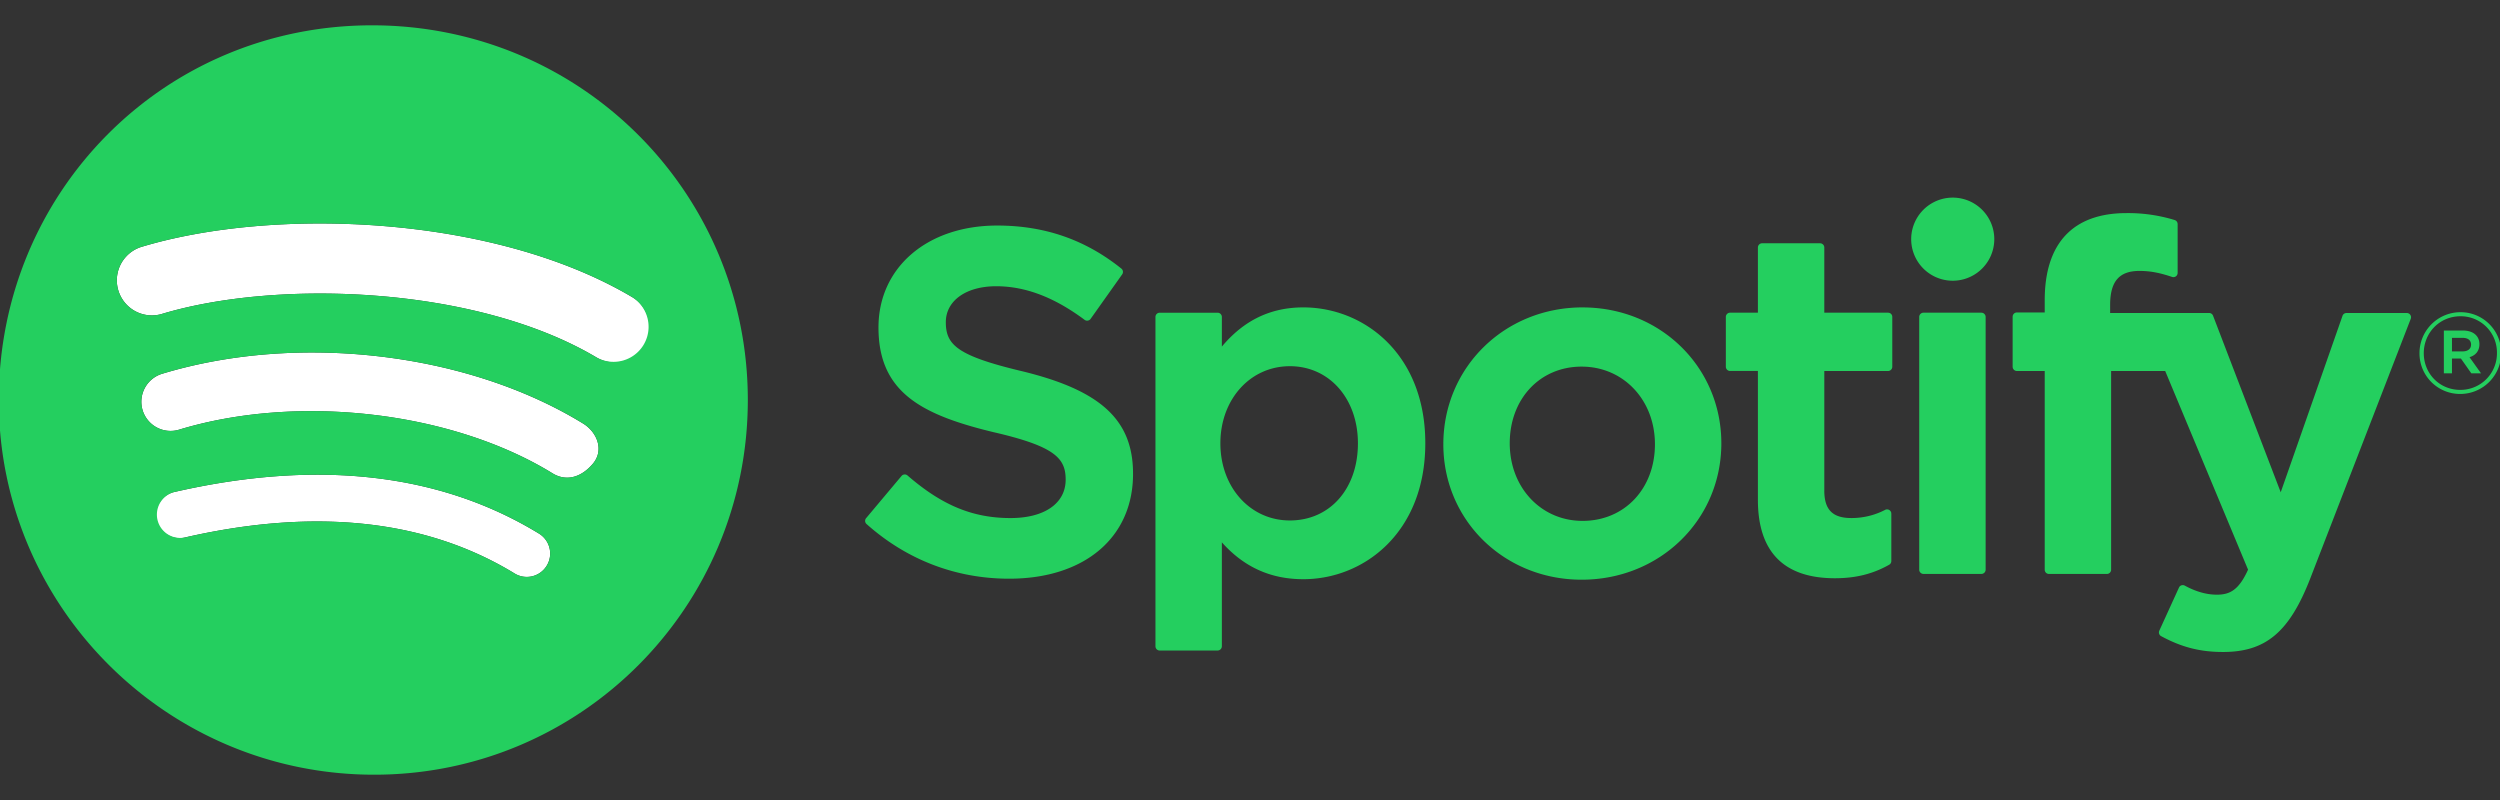
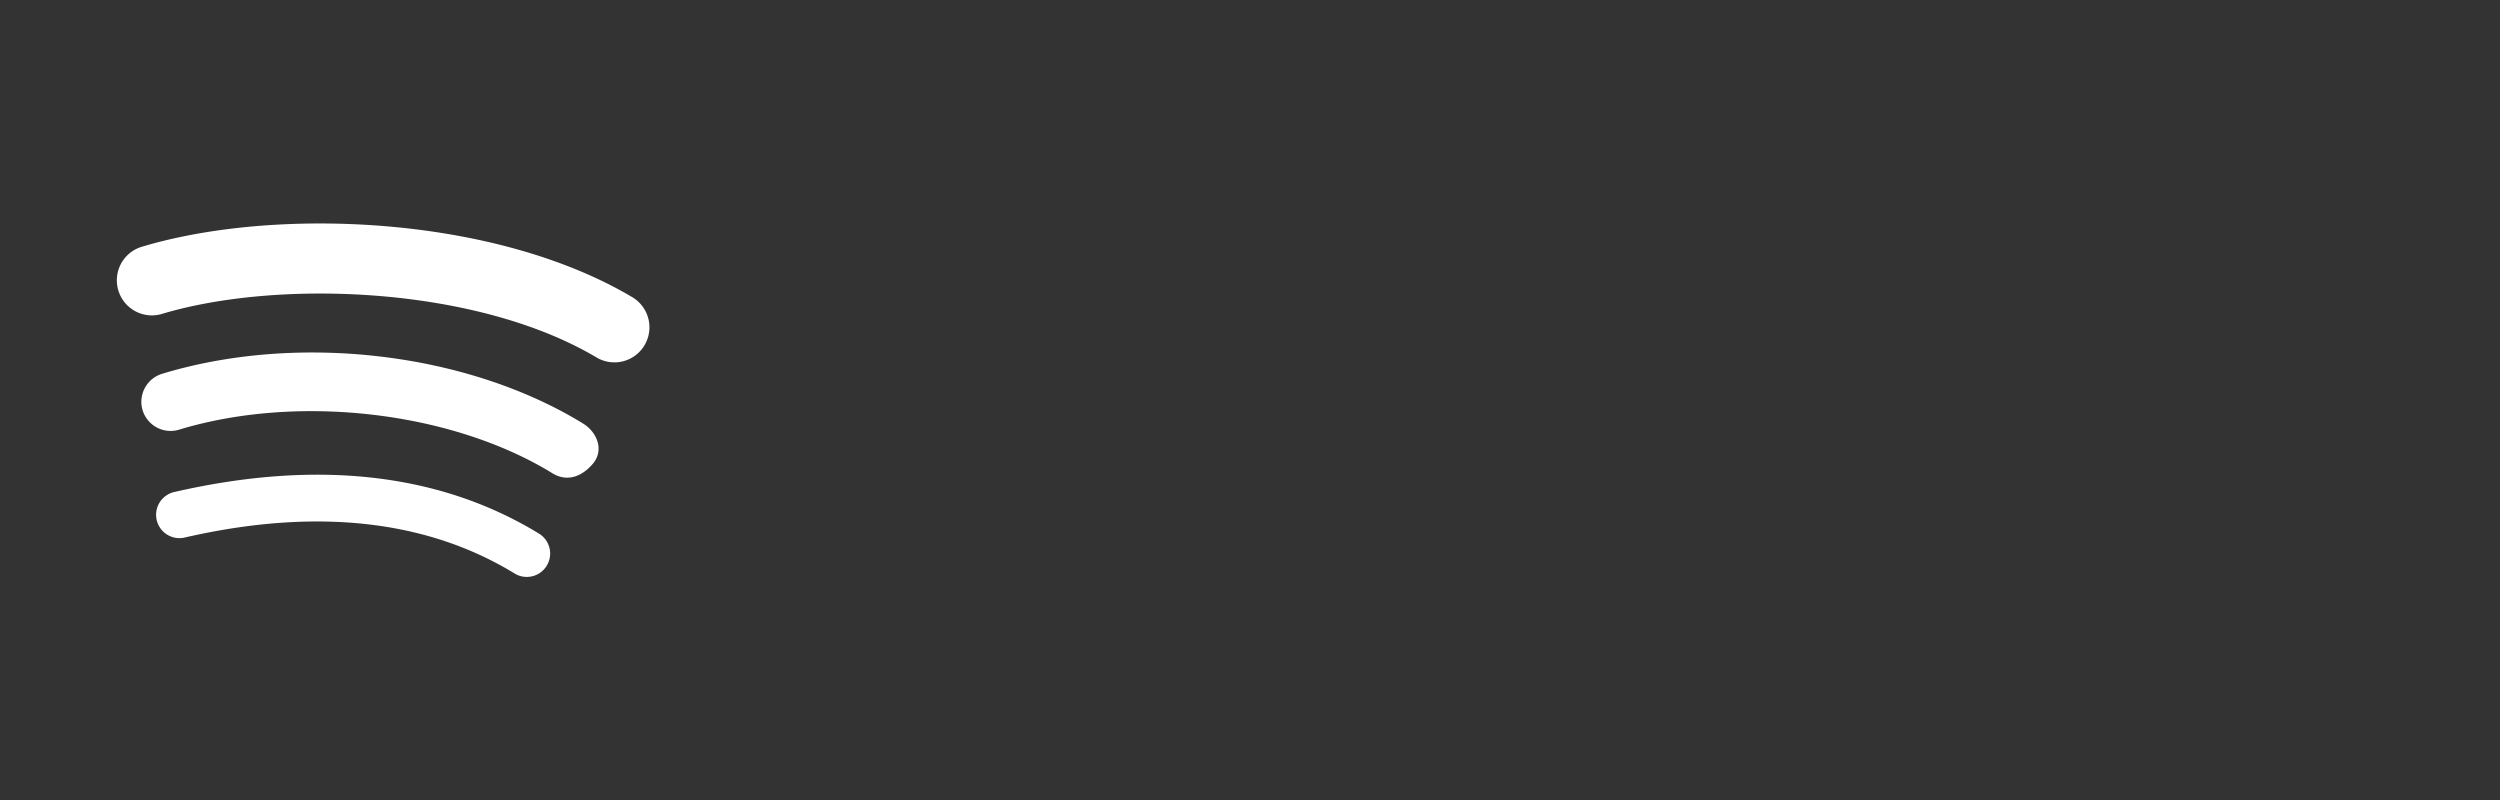
<svg xmlns="http://www.w3.org/2000/svg" xml:space="preserve" viewBox="0 0 125 40">
  <rect x="0" y="0" width="125" height="40" fill="#333333" stroke="none" />
  <path fill="#FFF" d="M27.336 28.285a1.167 1.167 0 0 0-.387-1.605c-4.938-3.018-11.06-3.72-18.197-2.088a1.168 1.168 0 1 0 .52 2.276c6.521-1.489 12.06-.882 16.459 1.807.55.336 1.269.163 1.605-.39zM32.227 17.26a1.754 1.754 0 0 0-.612-2.401c-6.952-4.127-17.955-4.516-24.572-2.506a1.753 1.753 0 0 0 1.017 3.354c5.767-1.75 15.727-1.42 21.767 2.166a1.75 1.75 0 0 0 2.4-.613zM29.156 21.178c-5.784-3.554-14.246-4.554-21.049-2.489a1.465 1.465 0 0 0-.977 1.822 1.463 1.463 0 0 0 1.822.973c5.956-1.808 13.642-.911 18.676 2.183.687.422 1.435.207 2.016-.481v.001c.581-.688.199-1.587-.488-2.009z" />
-   <path fill="#24CF5F" d="M18.604 1.266C8.145 1.265-.061 9.653-.061 19.999c0 10.348 8.423 18.736 18.77 18.736 10.348 0 18.682-8.387 18.682-18.736 0-10.345-8.328-18.733-18.787-18.733zM9.272 26.868a1.167 1.167 0 1 1-.52-2.276c7.137-1.632 13.258-.93 18.197 2.088.55.338.726 1.056.387 1.606l.001-.001a1.167 1.167 0 0 1-1.605.389c-4.4-2.689-9.939-3.295-16.46-1.806zm20.372-3.682c-.581.687-1.33.902-2.017.48-5.034-3.094-12.716-3.991-18.672-2.183a1.465 1.465 0 0 1-1.825-.973 1.463 1.463 0 0 1 .974-1.822c6.804-2.064 15.269-1.065 21.053 2.489.686.423 1.068 1.322.487 2.009zm.183-5.313c-6.039-3.586-16-3.916-21.767-2.166a1.753 1.753 0 0 1-1.017-3.354c6.617-2.01 17.62-1.621 24.572 2.506a1.753 1.753 0 0 1-1.788 3.014zM51.101 18.561c-3.233-.772-3.81-1.313-3.81-2.451 0-1.075 1.013-1.798 2.518-1.798 1.458 0 2.904.55 4.421 1.68a.213.213 0 0 0 .3-.048l1.579-2.226a.212.212 0 0 0-.04-.288c-1.805-1.448-3.837-2.153-6.212-2.153-3.493 0-5.933 2.097-5.933 5.095 0 3.216 2.105 4.355 5.742 5.234 3.096.713 3.617 1.311 3.617 2.378 0 1.183-1.057 1.919-2.756 1.919-1.889 0-3.428-.636-5.15-2.128a.21.21 0 0 0-.301.024l-1.77 2.108a.211.211 0 0 0 .02.293c2.005 1.79 4.47 2.735 7.13 2.735 3.764 0 6.196-2.057 6.196-5.239.006-2.687-1.602-4.175-5.541-5.133l-.01-.002zM65.165 15.37c-1.632 0-2.97.642-4.072 1.96v-1.482a.213.213 0 0 0-.213-.212h-2.896a.211.211 0 0 0-.211.212v16.466c0 .117.094.212.211.212h2.896a.214.214 0 0 0 .213-.212v-5.197c1.103 1.238 2.442 1.843 4.072 1.843 3.031 0 6.1-2.334 6.1-6.794.005-4.461-3.065-6.796-6.097-6.796h-.003zm2.731 6.796c0 2.271-1.4 3.857-3.404 3.857-1.98 0-3.473-1.658-3.473-3.857 0-2.199 1.493-3.856 3.473-3.856 1.973-.001 3.404 1.621 3.404 3.856zM79.129 15.37c-3.904 0-6.962 3.006-6.962 6.844 0 3.796 3.037 6.771 6.915 6.771 3.917 0 6.985-2.996 6.985-6.819 0-3.811-3.047-6.795-6.937-6.795v-.001zm0 10.674c-2.076 0-3.642-1.668-3.642-3.88 0-2.222 1.512-3.833 3.594-3.833 2.09 0 3.666 1.668 3.666 3.882 0 2.221-1.521 3.831-3.618 3.831zM94.403 15.635h-3.188v-3.259a.212.212 0 0 0-.211-.212h-2.896a.212.212 0 0 0-.213.212v3.259h-1.392a.211.211 0 0 0-.211.212v2.489c0 .117.094.212.211.212h1.392v6.442c0 2.603 1.296 3.922 3.851 3.922 1.039 0 1.9-.215 2.713-.675a.211.211 0 0 0 .107-.184v-2.37a.212.212 0 0 0-.307-.191 3.643 3.643 0 0 1-1.7.41c-.93 0-1.344-.422-1.344-1.367V18.55h3.188a.212.212 0 0 0 .211-.212v-2.489a.205.205 0 0 0-.208-.213l-.003-.001zM105.507 15.648v-.4c0-1.177.452-1.702 1.465-1.702.604 0 1.089.12 1.632.3a.211.211 0 0 0 .278-.201v-2.44a.214.214 0 0 0-.15-.204 7.966 7.966 0 0 0-2.407-.346c-2.675 0-4.089 1.506-4.089 4.355v.613h-1.392a.214.214 0 0 0-.212.213v2.502c0 .117.096.212.212.212h1.392v9.936c0 .117.094.212.211.212h2.896a.213.213 0 0 0 .213-.212V18.55h2.704l4.143 9.933c-.471 1.044-.932 1.251-1.563 1.251-.511 0-1.049-.152-1.598-.452a.213.213 0 0 0-.169-.016.207.207 0 0 0-.125.114l-.982 2.153a.21.21 0 0 0 .091.274c1.024.555 1.95.792 3.094.792 2.138 0 3.319-.996 4.362-3.676l5.025-12.984a.213.213 0 0 0-.196-.289h-3.017c-.09 0-.17.057-.2.142l-3.089 8.822-3.383-8.829a.213.213 0 0 0-.198-.136h-4.949v-.001zM99.07 15.635h-2.896a.213.213 0 0 0-.213.212v12.637c0 .117.096.212.213.212h2.896a.213.213 0 0 0 .212-.212V15.849a.214.214 0 0 0-.212-.214zM97.637 9.881a2.077 2.077 0 1 0 0 4.155 2.077 2.077 0 0 0 0-4.155zM123.012 19.698a2.03 2.03 0 0 1-2.038-2.039 2.05 2.05 0 0 1 2.049-2.049 2.03 2.03 0 0 1 2.038 2.038 2.05 2.05 0 0 1-2.049 2.05zm.011-3.885c-1.045 0-1.834.83-1.834 1.846s.783 1.835 1.823 1.835a1.823 1.823 0 0 0 1.835-1.846 1.808 1.808 0 0 0-1.824-1.835zm.452 2.045.576.807h-.486l-.52-.74h-.446v.74h-.406v-2.139h.953c.497 0 .825.254.825.682.001.351-.202.565-.495.65h-.001zm-.344-.965h-.532v.677h.532c.265 0 .422-.13.422-.339-.001-.221-.159-.338-.422-.338z" />
</svg>